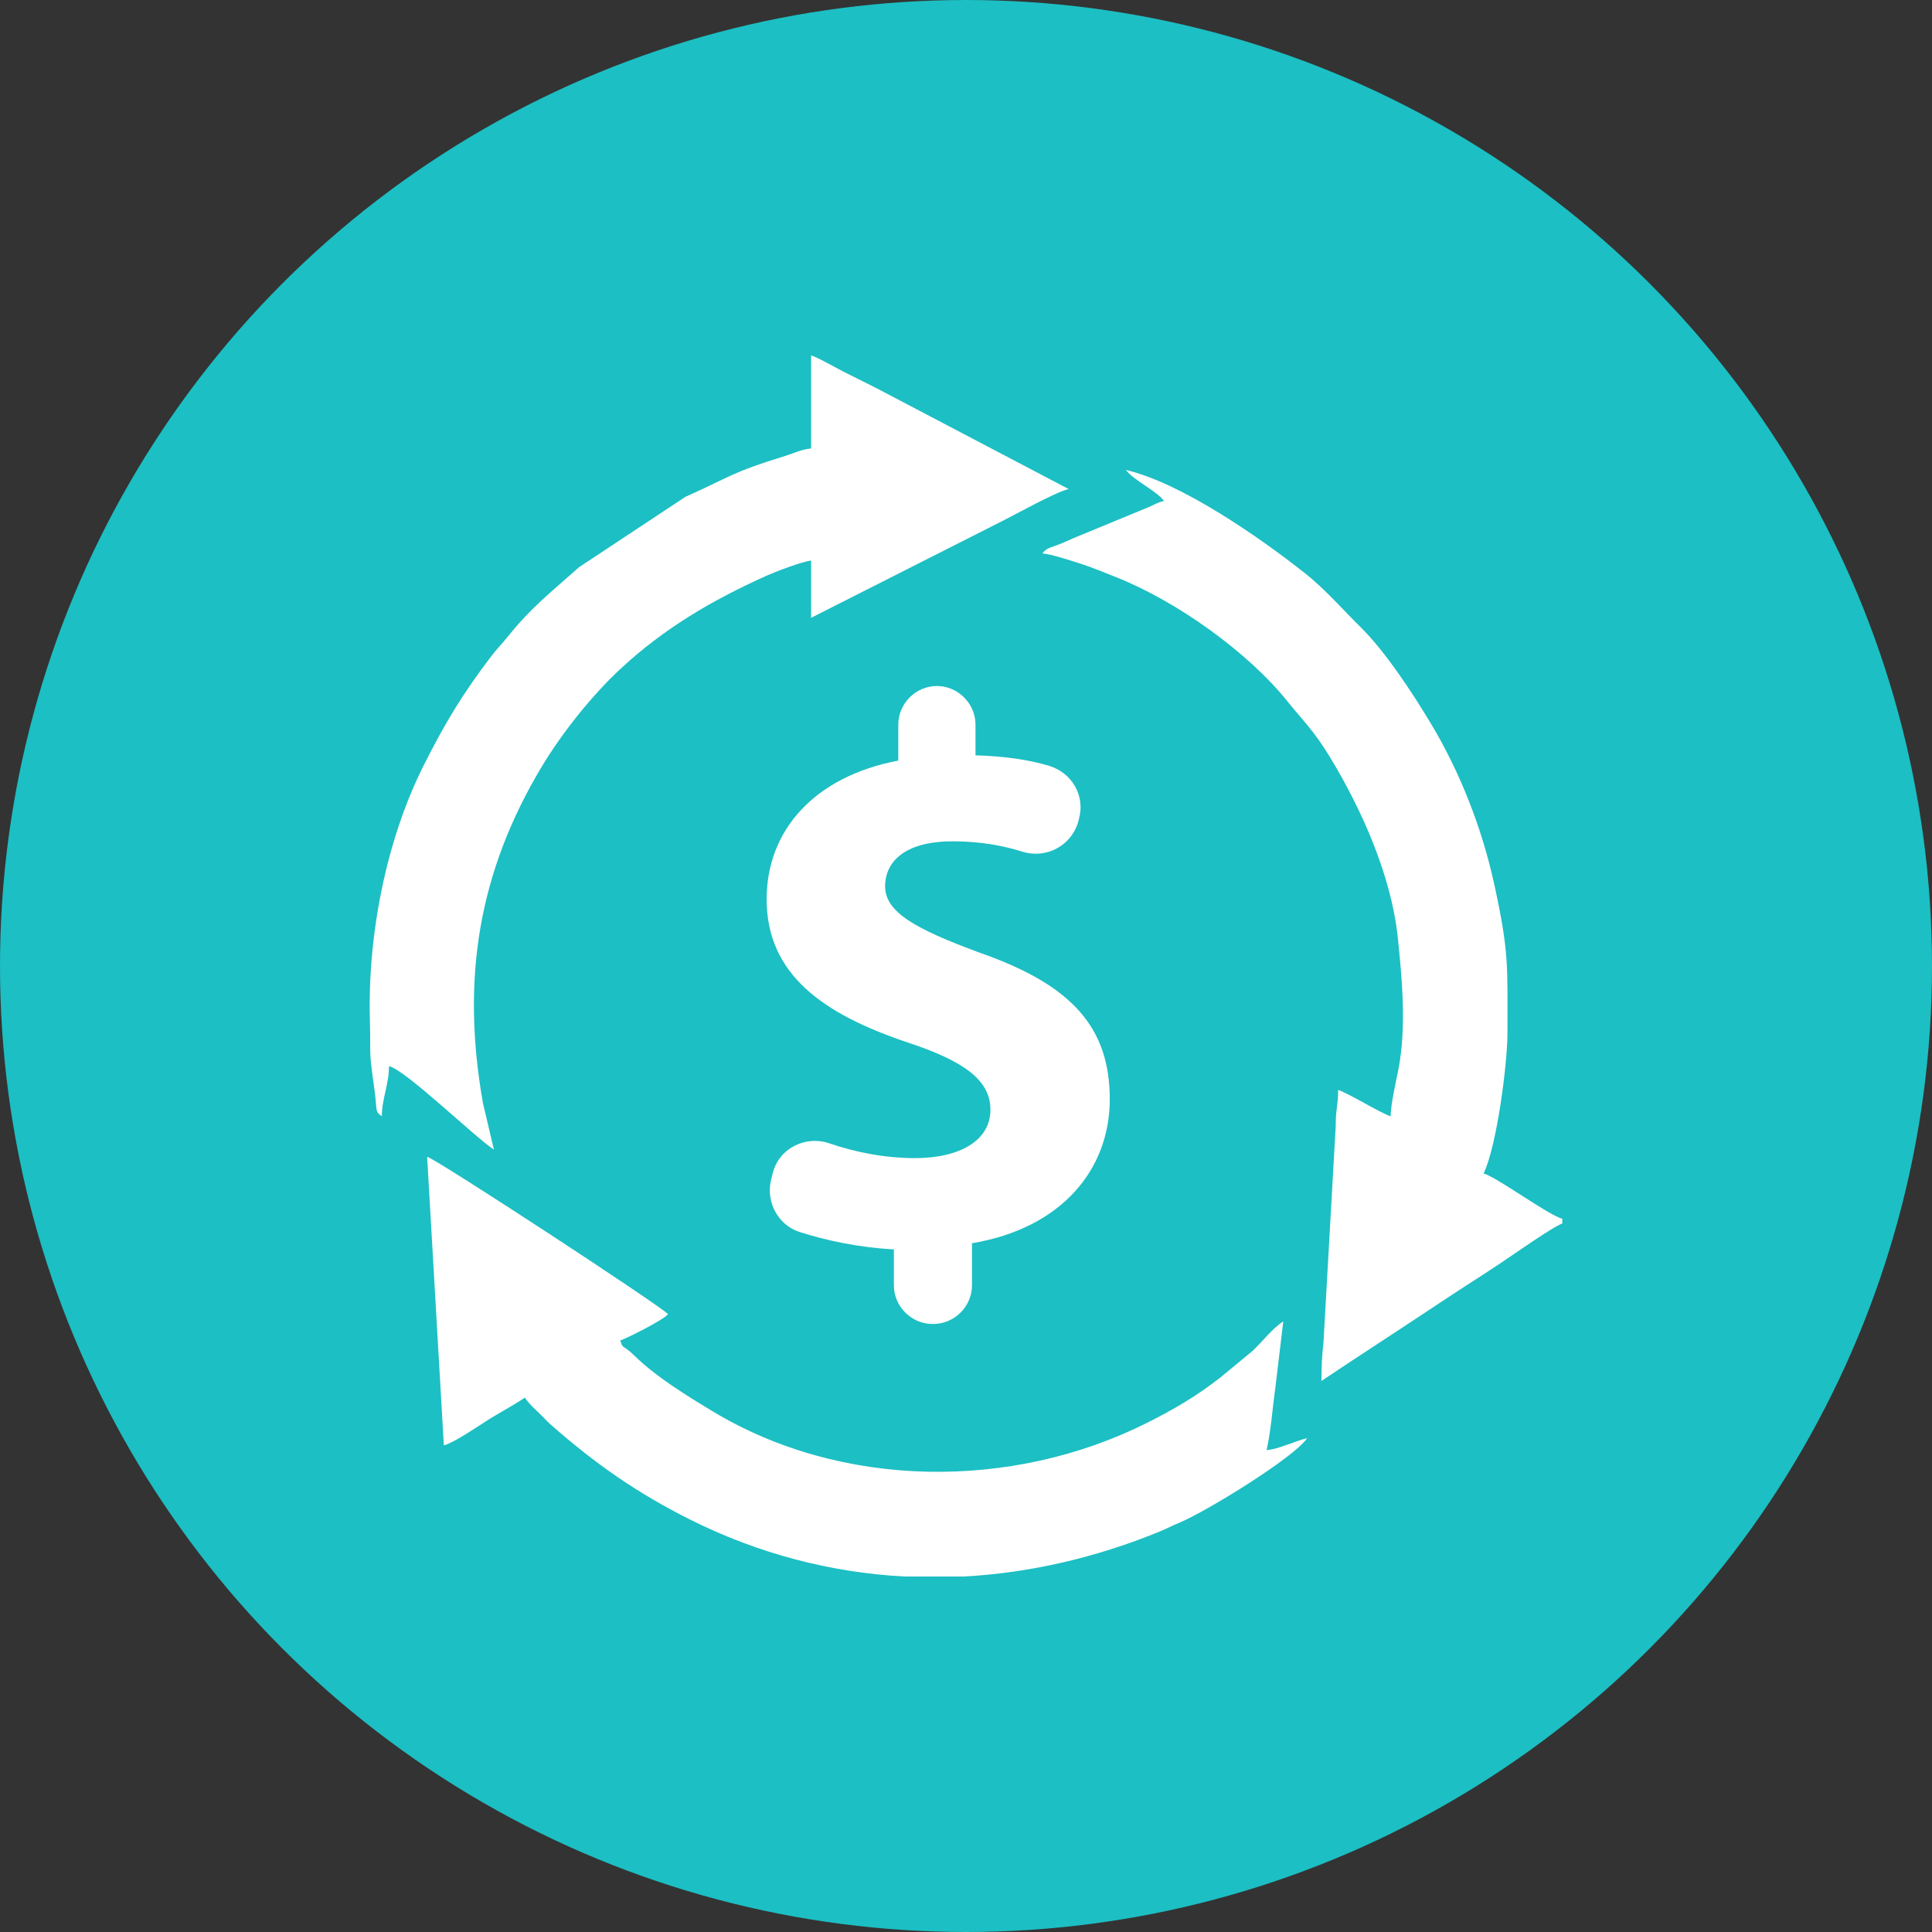
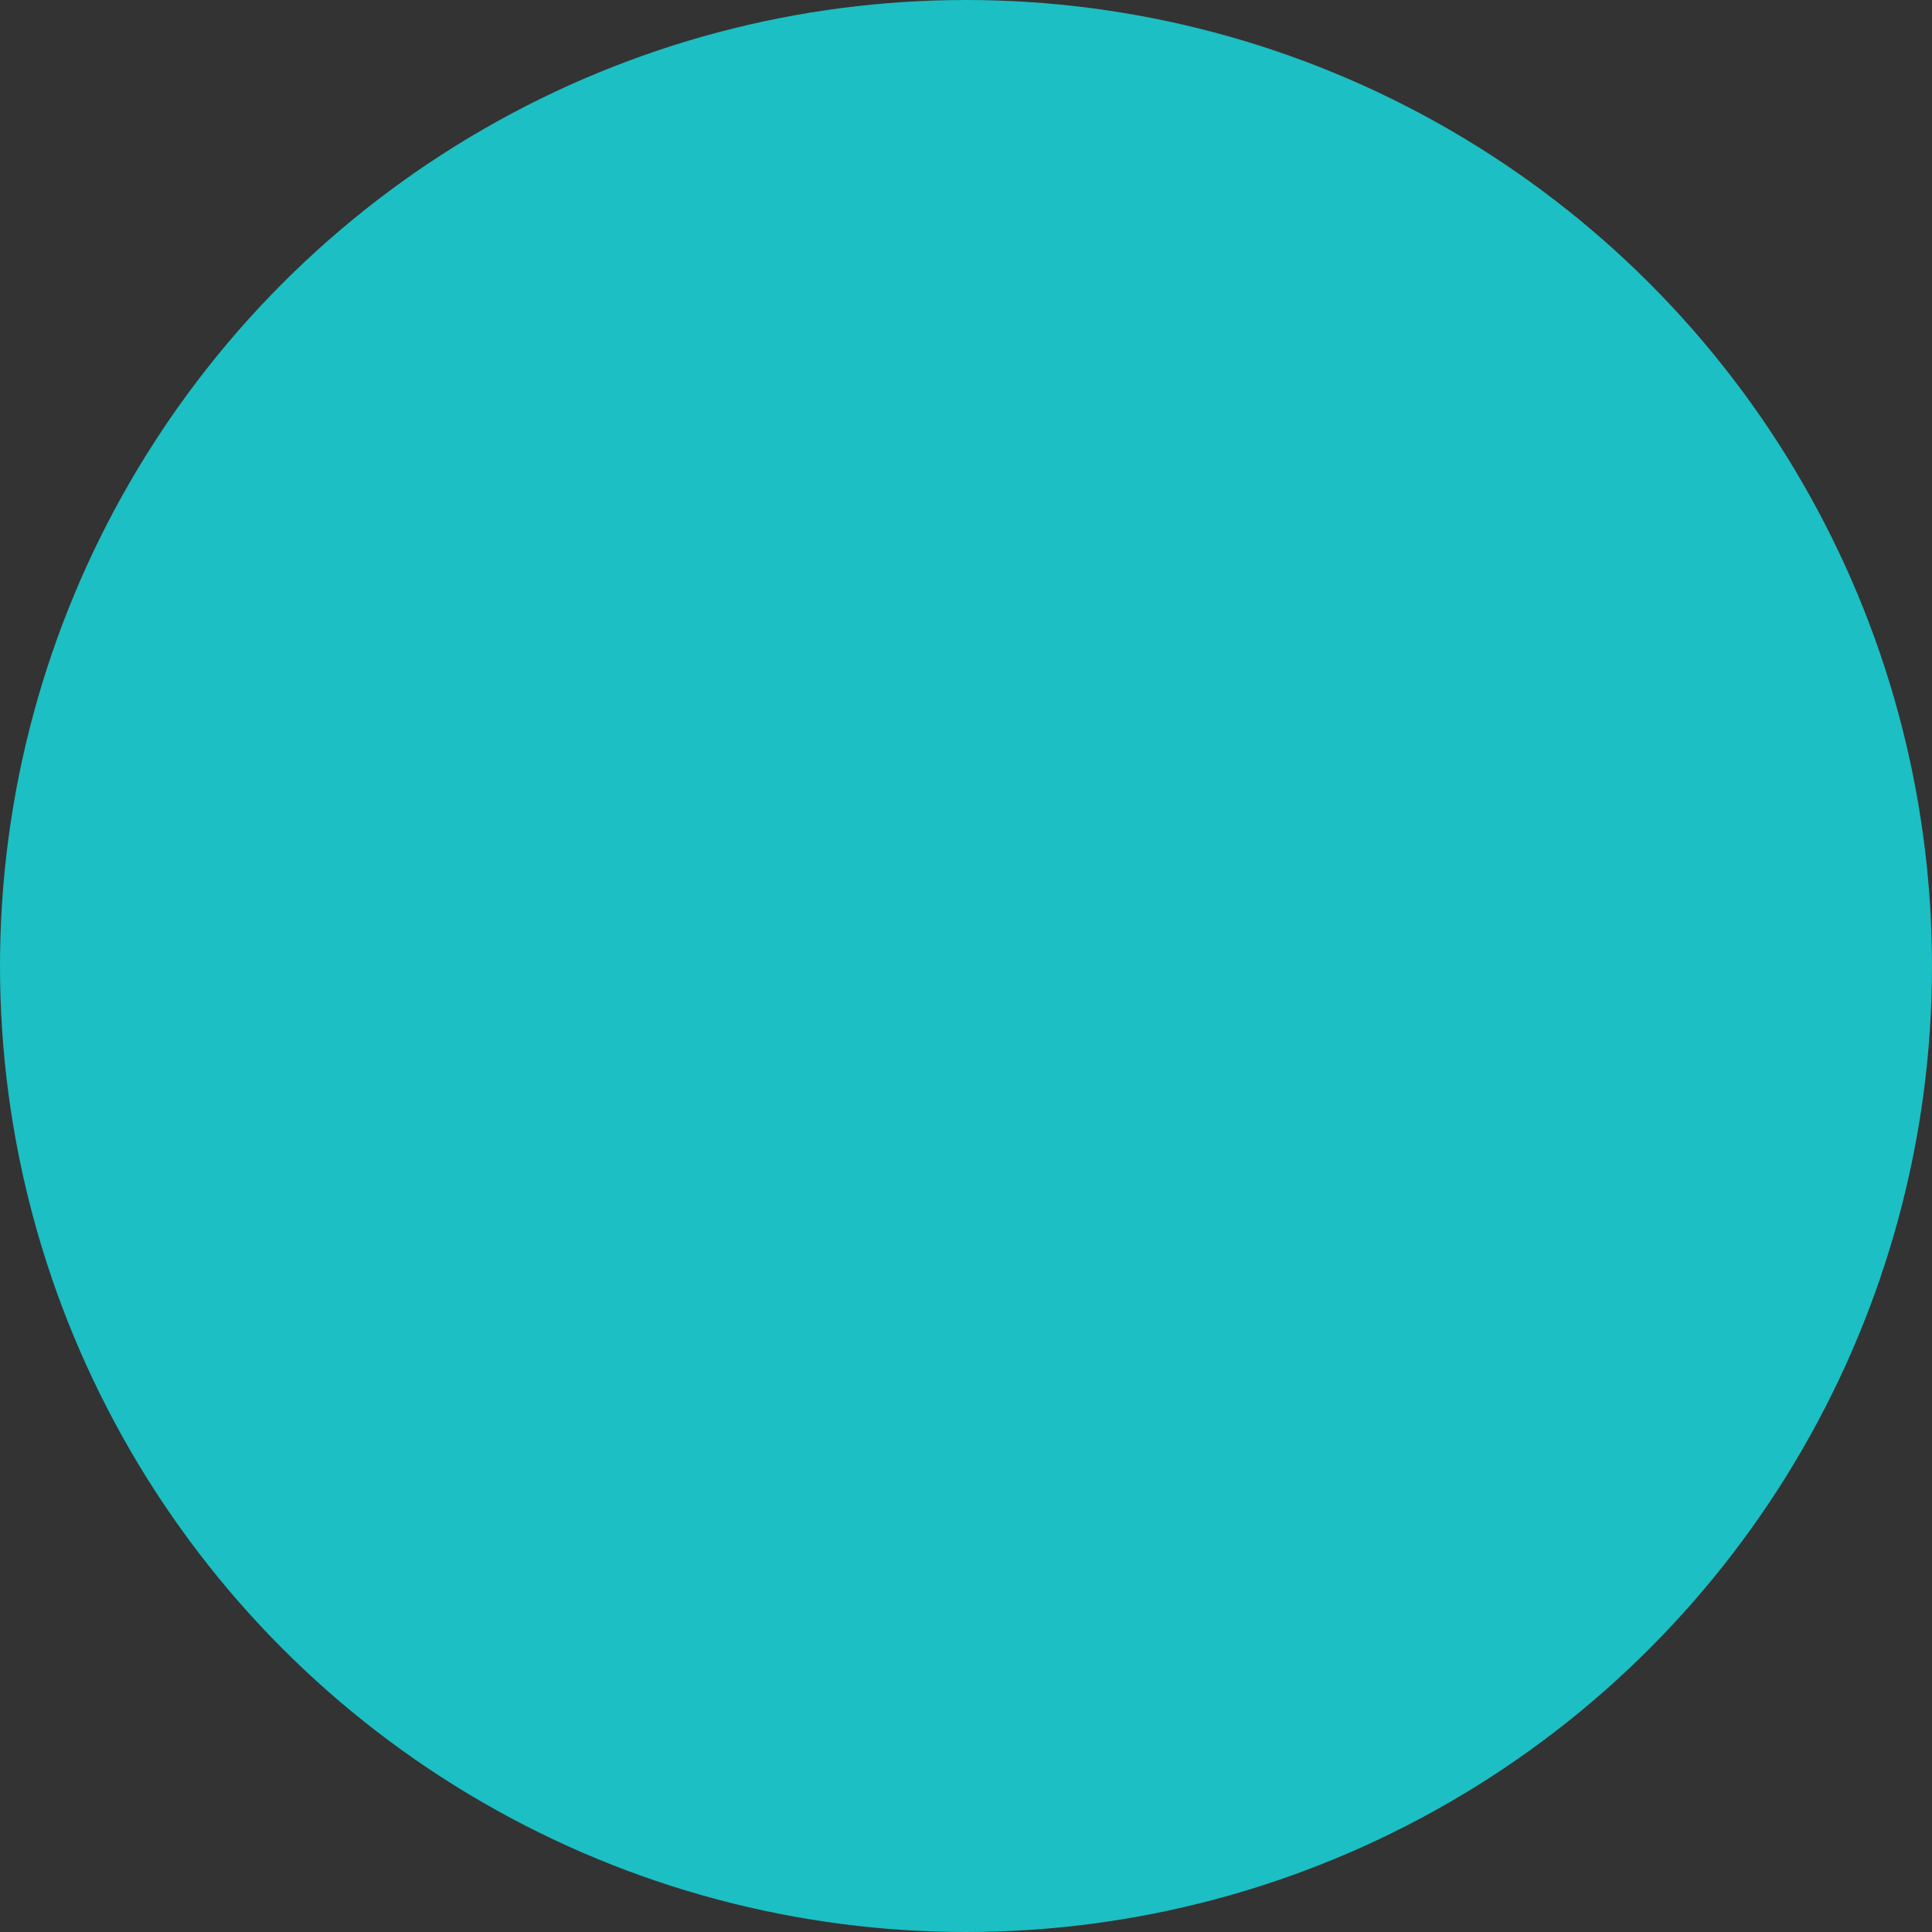
<svg xmlns="http://www.w3.org/2000/svg" xml:space="preserve" width="66.146mm" height="66.146mm" version="1.0" style="shape-rendering:geometricPrecision; text-rendering:geometricPrecision; image-rendering:optimizeQuality; fill-rule:evenodd; clip-rule:evenodd" viewBox="0 0 12650.4 12650.4">
  <rect x="0" y="0" width="12650.4" height="12650.4" fill="#333333" stroke="none" />
  <defs>
    <style type="text/css">
   
    .fil0 {fill:#1CBFC3}
    .fil1 {fill:white}
   
  </style>
  </defs>
  <g id="Camada_x0020_1">
    <circle class="fil0" cx="6325.2" cy="6325.2" r="6325.2" />
  </g>
  <g id="Camada_x0020_1_0">
-     <path id="_2-1.svg" class="fil1" d="M2906.2 9463.86c60.26,-14.06 211.1,-116.05 268.46,-153.15 88.4,-57.11 177.88,-102.59 262.4,-159.22 31.65,47.3 71.18,78.81 113.12,121.14 20.87,20.98 33.11,35.29 54.81,54.45 287.98,253.54 563.6,447.32 909.55,620.84 451.08,226.27 926.28,348.86 1406.57,374.81l387.66 0c432.76,-23.05 865.52,-122.84 1284.23,-294.41 52.63,-21.59 76.39,-36.01 129.5,-57.97 177.16,-73.61 752.03,-427.43 836.43,-553.29 -84.63,19.64 -182.01,71.05 -265.55,78.09 28.25,-121.39 39.89,-288.35 57.72,-410.82l51.66 -432.53c-74.7,50.09 -131.31,126.72 -198.75,191.71l-213.89 176.54c-152.18,119.19 -302.18,207.83 -482.72,298.04 -882.87,441.5 -1997.59,433.98 -2845.54,-79.67 -170.12,-103.06 -365.35,-222.5 -510.37,-364.14 -72.02,-70.32 -74.21,-39.17 -89.85,-97.5 26.43,-6.18 284.22,-133.38 312.35,-171.82 -32.38,-44.14 -1517.65,-1016.74 -1577.18,-1030.55l109.38 1889.42 0.02 0.04zm4715.79 -6183.6c-47.3,10.92 -54.81,20.73 -100.41,40.14l-497.4 205.29c-42.44,18.3 -51.04,24 -98.34,42.19 -48.39,18.55 -74.21,20.37 -100.27,55.9 57.6,4.72 185.03,46.57 246.27,65.96 73.23,23.16 163.33,60.51 237.78,90.1 395.91,157.27 862.5,490.12 1121.99,814.36 100.52,125.61 169.03,186.26 276.83,363.41 204.68,336.24 401.36,774.1 443.93,1180.07 28.02,267.87 57.83,590.75 4.25,863.34 -16.73,85.13 -49.34,225.41 -51.18,307.99 -56.51,-15.17 -285.44,-156.31 -343.52,-171.82 0,99.91 -16.85,130.22 -15.76,234.03l-80.27 1418.94c-9.1,81.36 -13.33,148.3 -13.33,252.09 258.51,-173.16 521.65,-342.55 780.78,-515.34 131.81,-87.78 260.33,-168.3 396.63,-259.12 68.51,-45.71 348.25,-242.39 399.79,-256.1l0 -31.29c-93.37,-24.98 -430.22,-273.93 -515.34,-296.71 86.69,-180.43 156.17,-718.09 156.17,-921.31 0,-434.35 11.65,-525.15 -87.06,-974.78 -80.52,-366.8 -223.23,-731.91 -415.66,-1052.14 -120.77,-201.16 -299.5,-472.9 -461.51,-631.62 -108.04,-105.86 -227.36,-244.34 -365.1,-353.22 -296.34,-233.78 -806.48,-588.94 -1169.15,-673.47 48.62,66.33 201.29,136.78 249.91,203.11l-0.04 0zm-2602.17 2607.73c0,494.25 373.47,752.76 919.36,936.59 384.99,126.47 545.9,252.95 545.9,442.46 0,201.16 -201.16,316.12 -494.25,316.12 -201.04,0 -396.39,-40.26 -563.12,-97.73 -155.08,-51.77 -327.52,34.44 -367.66,195.34l-11.51 45.96c-34.56,143.69 45.96,293.07 183.83,339.03 178.13,57.47 396.5,103.43 620.59,114.96l0 235.6c0,137.87 114.96,252.81 252.81,252.81l5.81 0c137.87,0 252.81,-114.96 252.81,-252.81l0 -275.86c586.16,-97.73 902.15,-482.72 902.15,-942.4 0,-465.39 -241.42,-746.95 -850.49,-959.5 -436.64,-160.9 -620.59,-270.05 -620.59,-436.76 0,-143.57 109.26,-292.96 442.46,-292.96 183.83,0 333.22,28.74 459.69,68.87 155.2,46.07 316,-40.14 362.07,-195.34l5.7 -22.91c40.26,-149.39 -45.96,-298.9 -195.34,-344.73 -132.17,-40.26 -293.07,-63.3 -482.72,-69l0 -201.16c0,-137.87 -114.83,-252.81 -252.81,-252.81 -137.87,0 -252.81,114.96 -252.81,252.81l0 235.6c-545.9,103.43 -861.89,453.99 -861.89,907.85l0 -0.02zm291.14 -2951.37c-62.69,5.22 -112.76,31.29 -169.89,48.86 -359.53,110.47 -356.13,135.56 -653.44,267.87l-695.4 460.05c-178.72,159.22 -312.85,262.4 -466.84,454.58 -39.05,48.86 -72.64,81.49 -107.2,126.95 -188.55,247.36 -301.93,434.83 -442.23,713.23 -248.93,493.88 -369.71,1118.95 -353.95,1675.16 6.9,240.57 -9.33,174.97 28.5,441 22.19,156.31 0.36,148.41 49.71,184.67 0,-114.83 46.8,-208.67 46.8,-327.99 109.99,25.59 550.51,455.08 687.05,546.63l-71.55 -303.38c-144.3,-813.75 -29.7,-1515.58 386.8,-2207.85 131.68,-218.75 328.85,-466.23 516.07,-639.39 284.58,-263.37 595.13,-446.23 954.05,-607.49 53.84,-24.25 237.05,-94.46 291.5,-98.95l0 374.81 1254.39 -635.03c97,-48.5 346.07,-188.19 432.03,-208.19l-1259.73 -661.09c-74.57,-37.35 -137.87,-69 -208.19,-104.15 -49.11,-24.5 -175.59,-97.73 -218.5,-109.26l0 608.96 0.02 0z" />
-   </g>
+     </g>
</svg>